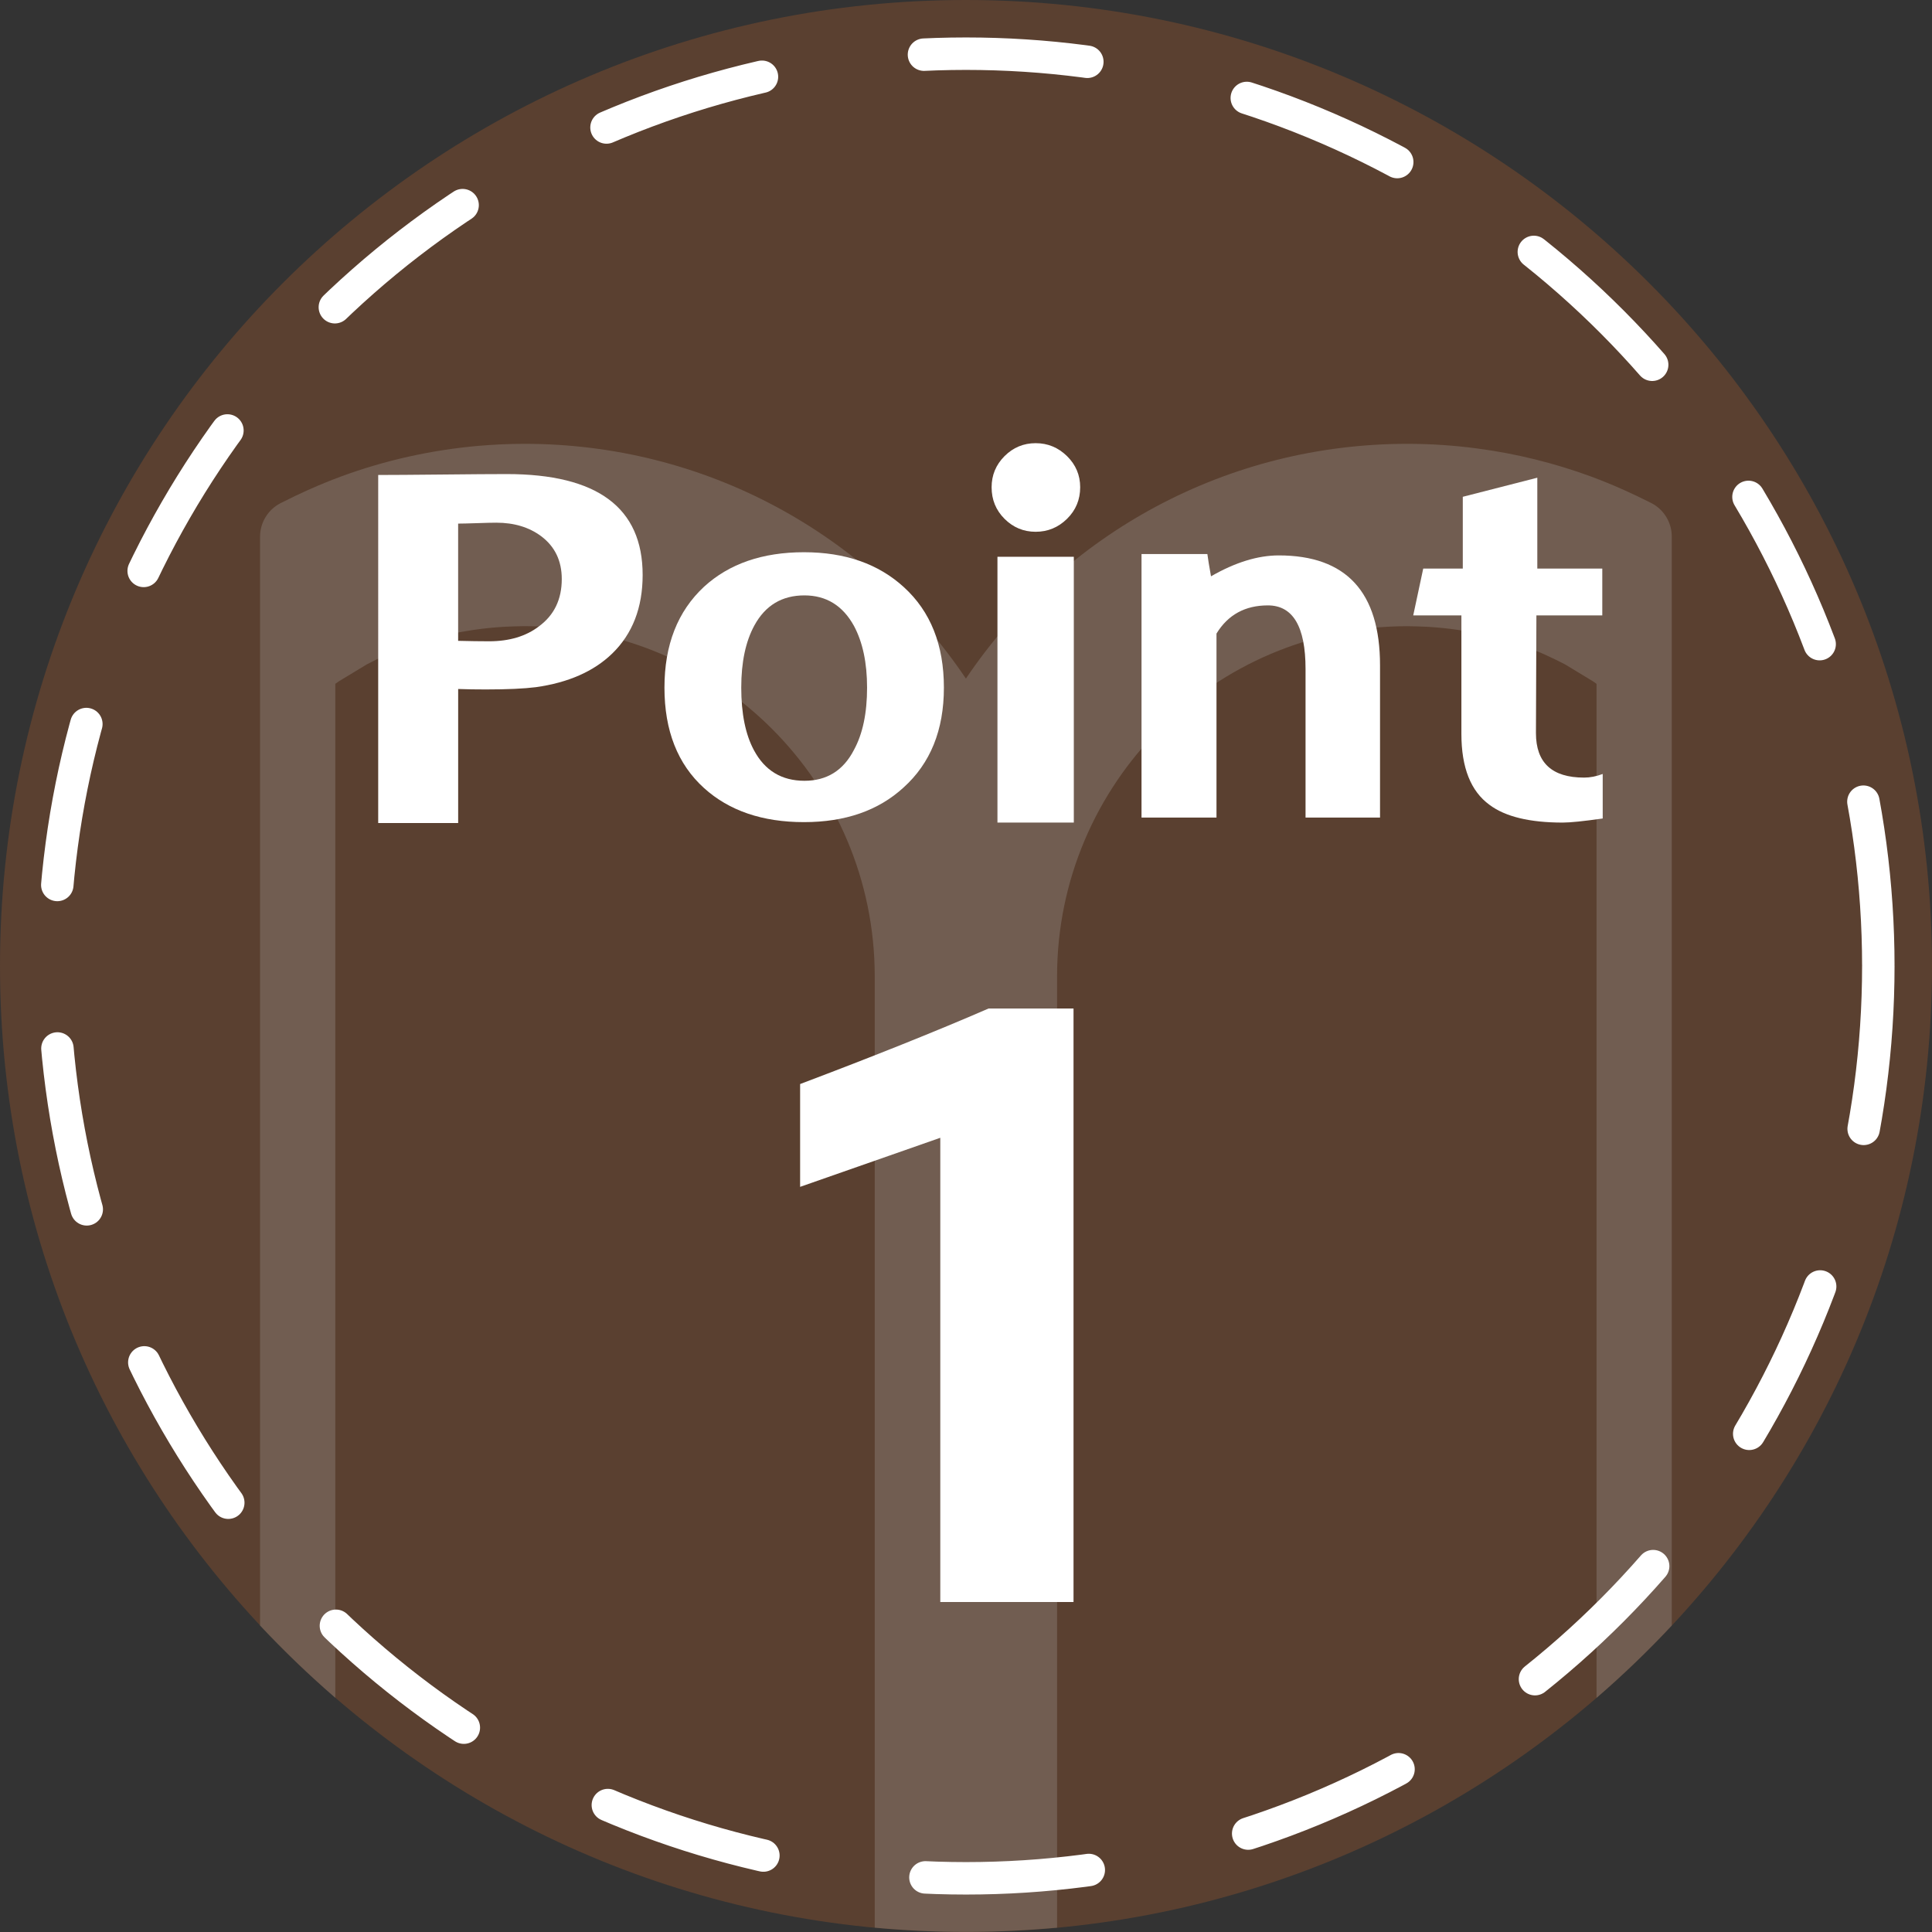
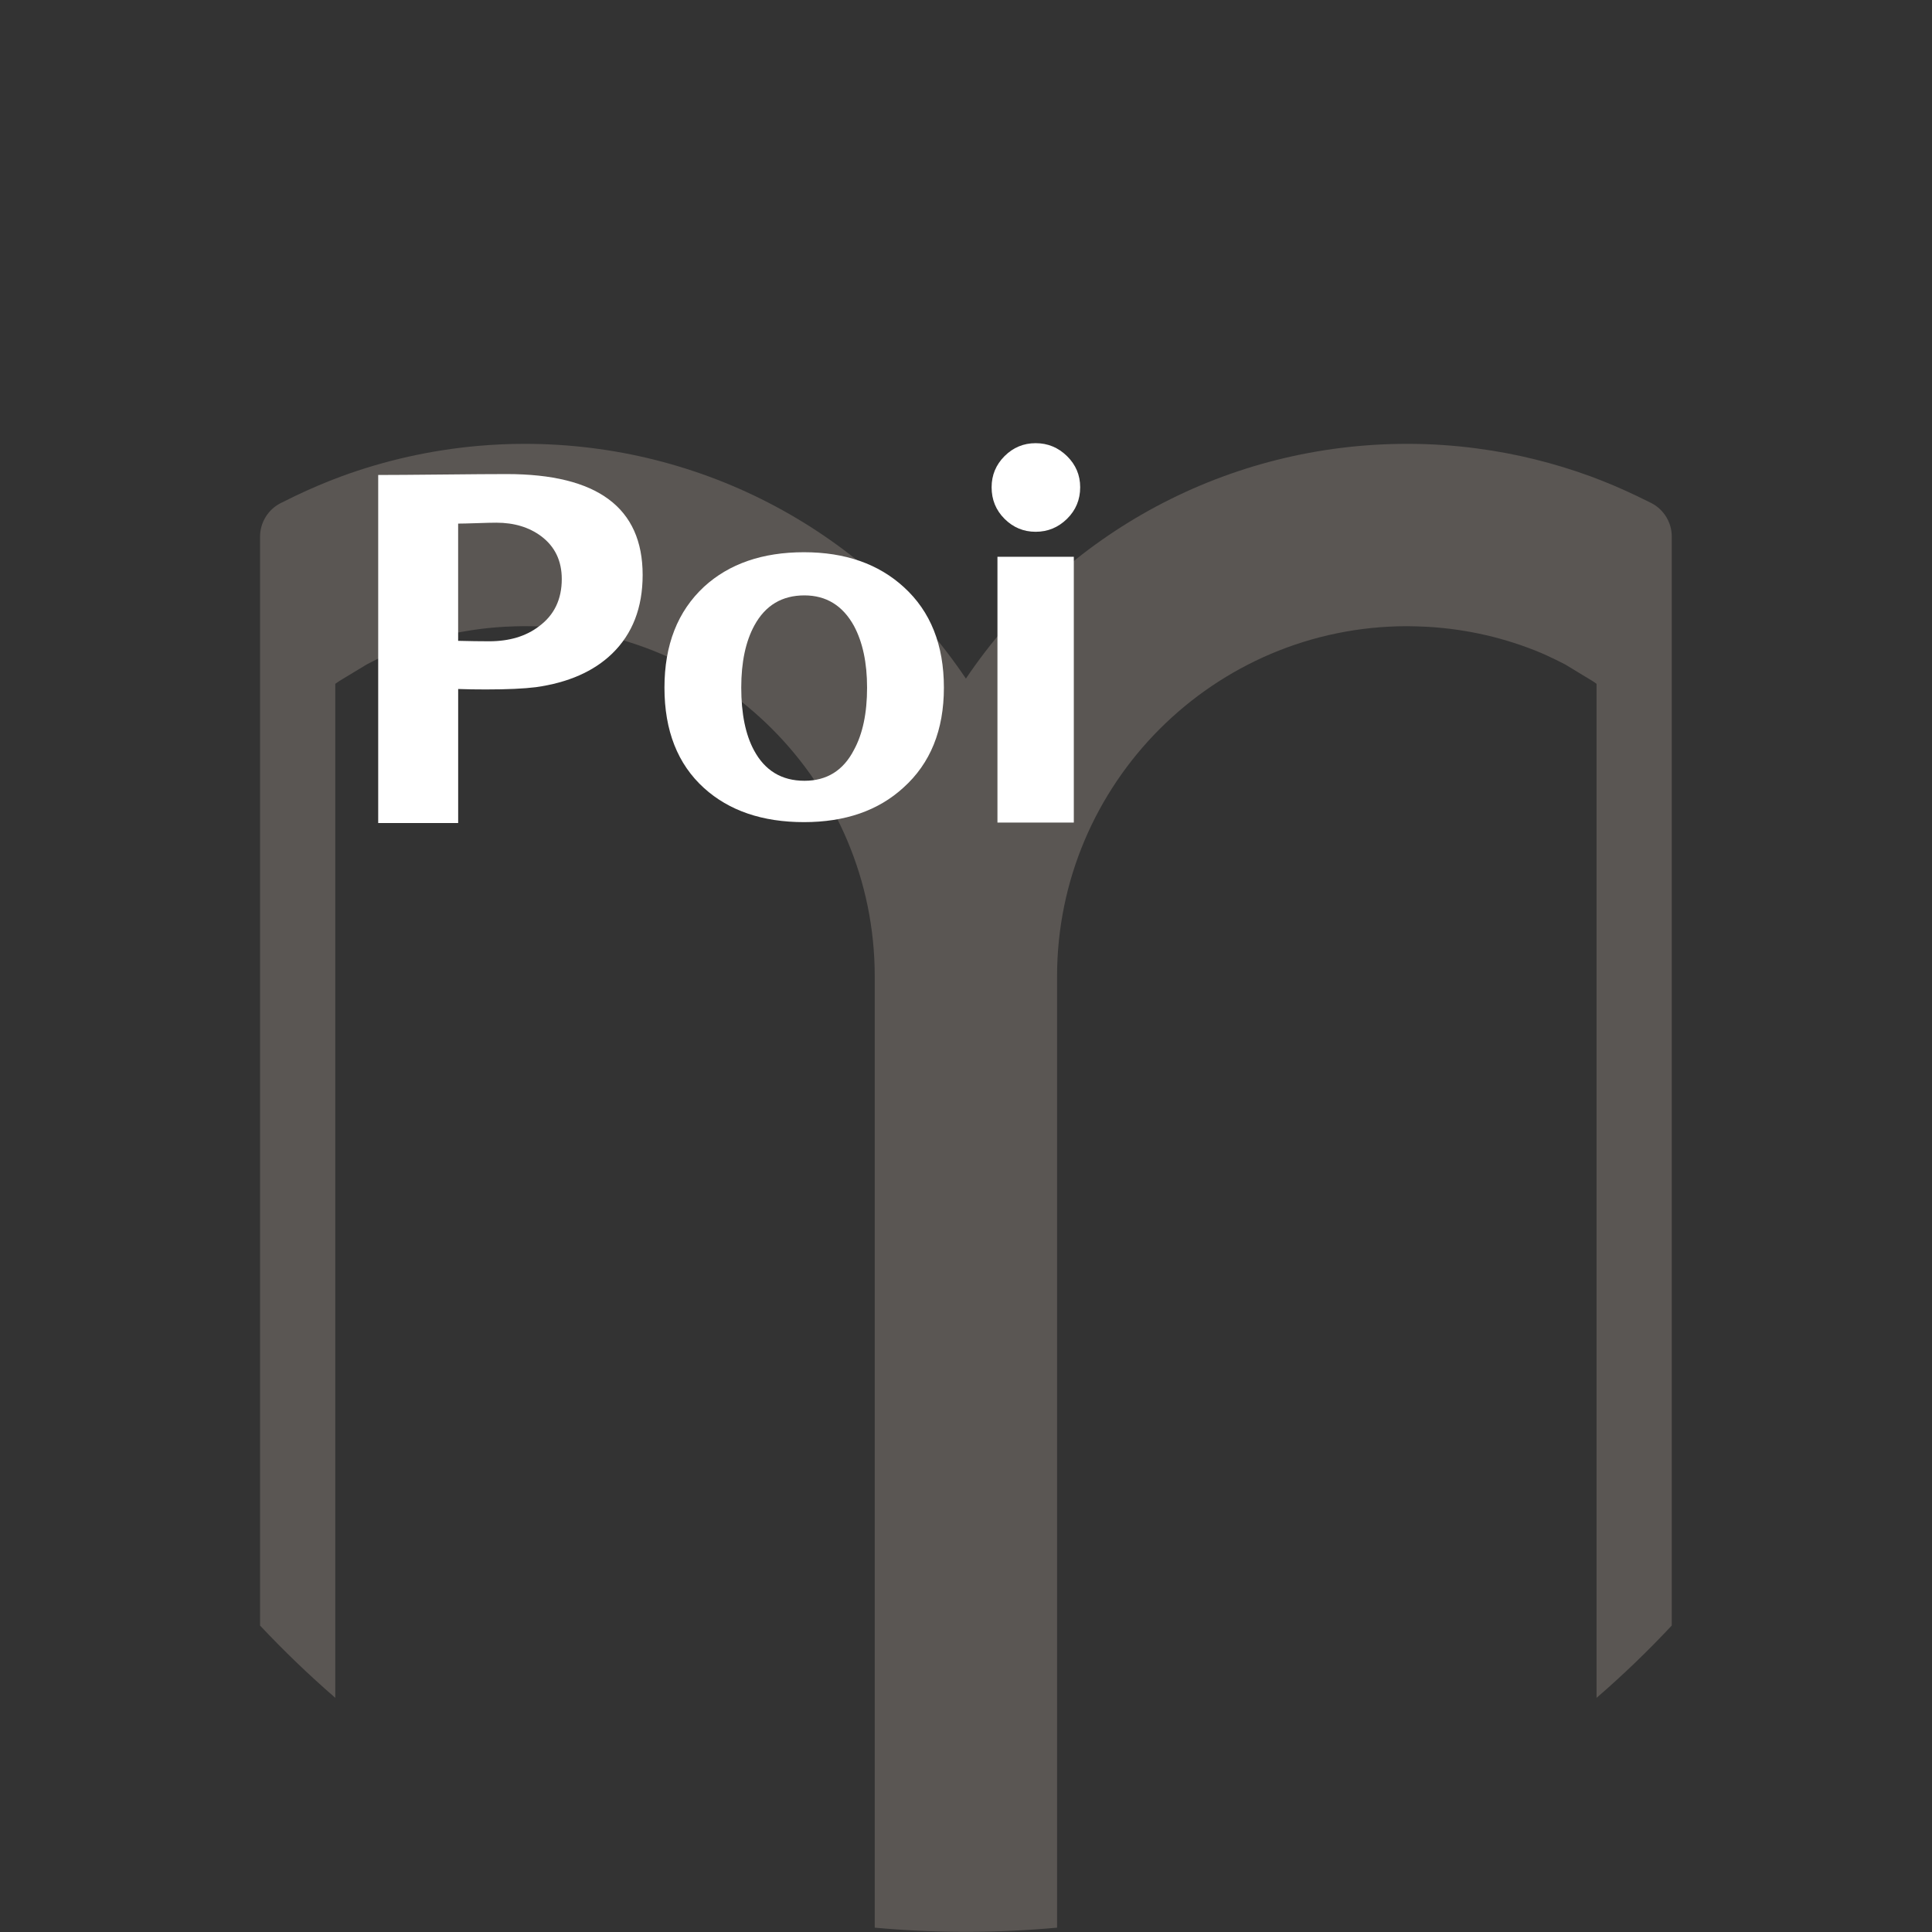
<svg xmlns="http://www.w3.org/2000/svg" version="1.1" x="0px" y="0px" width="59.528px" height="59.528px" viewBox="0 0 59.528 59.528" style="overflow:scroll;enable-background:new 0 0 59.528 59.528;" xml:space="preserve">
  <rect x="0" y="0" width="59.528" height="59.528" fill="#333333" stroke="none" />
  <style type="text/css">
	.st0{fill:#5A4030;}
	.st1{opacity:0.4;fill:#948982;}
	.st2{fill:#FFFFFF;}
	.st3{fill:none;stroke:#FFFFFF;stroke-linecap:round;stroke-linejoin:round;stroke-dasharray:5.045,5.045;}
	.st4{font-family:'KaiLuna-Bold-TT';}
	.st5{font-size:14px;}
	.st6{font-size:24px;}
</style>
  <defs>
</defs>
  <g>
-     <path class="st0" d="M59.528,29.764c0,16.438-13.323,29.764-29.765,29.764C13.326,59.528,0,46.202,0,29.764   C0,13.326,13.326,0,29.762,0C46.204,0,59.528,13.326,59.528,29.764z" />
    <path class="st1" d="M51.51,50.085V20.406v-3.433v-0.442c0-0.429-0.241-0.828-0.622-1.027c-0.153-0.075-0.304-0.15-0.459-0.225   c-0.46-0.22-0.934-0.422-1.41-0.598c-1.131-0.414-2.299-0.704-3.491-0.861c-0.713-0.096-1.437-0.145-2.164-0.145   c-5.521,0-10.567,2.729-13.603,7.233c-3.033-4.504-8.079-7.233-13.599-7.233c-0.485,0-0.969,0.023-1.449,0.065   c-1.44,0.13-2.847,0.442-4.207,0.942c-0.476,0.176-0.948,0.378-1.409,0.598c-0.154,0.075-0.308,0.15-0.456,0.225   c-0.385,0.199-0.628,0.598-0.628,1.027v0.442v3.433v29.679c0.733,0.781,1.508,1.526,2.318,2.227V21.069   c0.042-0.031,0.086-0.062,0.128-0.088l0.843-0.51c0.177-0.093,0.369-0.189,0.567-0.279c0.045-0.018,0.089-0.039,0.133-0.057   c0.01-0.005,0.023-0.01,0.032-0.016c1.11-0.463,2.273-0.732,3.474-0.805c0.018,0,0.039-0.003,0.057-0.003   c0.198-0.008,0.396-0.018,0.595-0.018c5.95,0,10.792,4.843,10.792,10.793v9.342v18.192v1.775c0.923,0.083,1.863,0.129,2.807,0.129   c0.951,0,1.885-0.046,2.811-0.129v-1.775V39.429v-9.342c0-5.95,4.841-10.793,10.792-10.793c0.198,0,0.396,0.01,0.595,0.018   c0.018,0,0.038,0.003,0.06,0.003c1.198,0.073,2.364,0.341,3.472,0.805c0.013,0.005,0.025,0.01,0.035,0.016   c0.043,0.018,0.087,0.036,0.128,0.057c0.202,0.091,0.391,0.186,0.572,0.279l0.841,0.51c0.043,0.026,0.087,0.057,0.127,0.088v31.244   C50.007,51.611,50.779,50.866,51.51,50.085z" />
    <g>
      <path class="st2" d="M19.801,17.715c0,1.008-0.313,1.815-0.938,2.422c-0.569,0.551-1.354,0.896-2.352,1.036    c-0.364,0.046-0.878,0.07-1.54,0.07c-0.299,0-0.584-0.004-0.854-0.014v4.13h-2.464V14.635c0.42,0,1.083-0.005,1.988-0.014    c0.877-0.009,1.535-0.014,1.974-0.014C18.406,14.607,19.801,15.643,19.801,17.715z M17.309,17.841c0-0.56-0.21-0.999-0.63-1.316    c-0.374-0.28-0.836-0.42-1.386-0.42c-0.141,0-0.336,0.005-0.589,0.014c-0.279,0.009-0.476,0.014-0.588,0.014v3.612    c0.354,0.009,0.672,0.014,0.952,0.014c0.625,0,1.139-0.154,1.54-0.462C17.076,18.952,17.309,18.466,17.309,17.841z" />
      <path class="st2" d="M29.083,21.187c0,1.307-0.415,2.333-1.246,3.08c-0.774,0.709-1.797,1.064-3.065,1.064    c-1.279,0-2.306-0.35-3.08-1.05c-0.813-0.737-1.219-1.769-1.219-3.094c0-1.316,0.406-2.352,1.219-3.108    c0.774-0.709,1.801-1.064,3.08-1.064c1.269,0,2.296,0.359,3.08,1.078C28.671,18.84,29.083,19.871,29.083,21.187z M26.716,21.187    c0-0.765-0.135-1.4-0.405-1.904c-0.346-0.625-0.854-0.938-1.526-0.938c-0.69,0-1.204,0.308-1.54,0.924    c-0.271,0.495-0.406,1.134-0.406,1.918c0,0.803,0.131,1.447,0.393,1.932c0.336,0.625,0.854,0.938,1.554,0.938    c0.69,0,1.199-0.317,1.526-0.952C26.582,22.61,26.716,21.971,26.716,21.187z" />
      <path class="st2" d="M33.282,15.013c0,0.383-0.135,0.707-0.405,0.973c-0.271,0.266-0.593,0.399-0.967,0.399    c-0.373,0-0.692-0.133-0.959-0.399c-0.266-0.266-0.398-0.59-0.398-0.973c0-0.373,0.133-0.693,0.398-0.959    c0.267-0.266,0.586-0.399,0.959-0.399c0.374,0,0.695,0.133,0.967,0.399C33.147,14.32,33.282,14.64,33.282,15.013z M33.086,25.345    h-2.353v-8.19h2.353V25.345z" />
-       <path class="st2" d="M42.522,25.191h-2.296v-4.578c0-1.307-0.388-1.96-1.162-1.96c-0.7,0-1.228,0.289-1.582,0.868v5.67h-2.31    v-8.12h2.029c0.019,0.149,0.057,0.378,0.112,0.686c0.746-0.429,1.442-0.644,2.086-0.644c2.081,0,3.122,1.129,3.122,3.388V25.191z" />
-       <path class="st2" d="M49.381,25.219c-0.588,0.084-0.999,0.126-1.231,0.126c-1.018,0-1.77-0.182-2.255-0.546    c-0.578-0.42-0.867-1.148-0.867-2.184v-3.654h-1.484l0.308-1.442h1.219v-2.212l2.296-0.588v2.8h2.002v1.442h-2.03l-0.014,3.626    c0,0.915,0.494,1.372,1.483,1.372c0.187,0,0.378-0.037,0.574-0.112V25.219z" />
    </g>
    <g>
-       <path class="st2" d="M33.076,49.361h-4.104V35.057l-4.319,1.512v-3.168c2.288-0.864,4.224-1.64,5.808-2.328h2.616V49.361z" />
-     </g>
+       </g>
    <g>
      <g>
-         <circle class="st3" cx="29.764" cy="29.764" r="28.11" />
-       </g>
+         </g>
    </g>
  </g>
</svg>